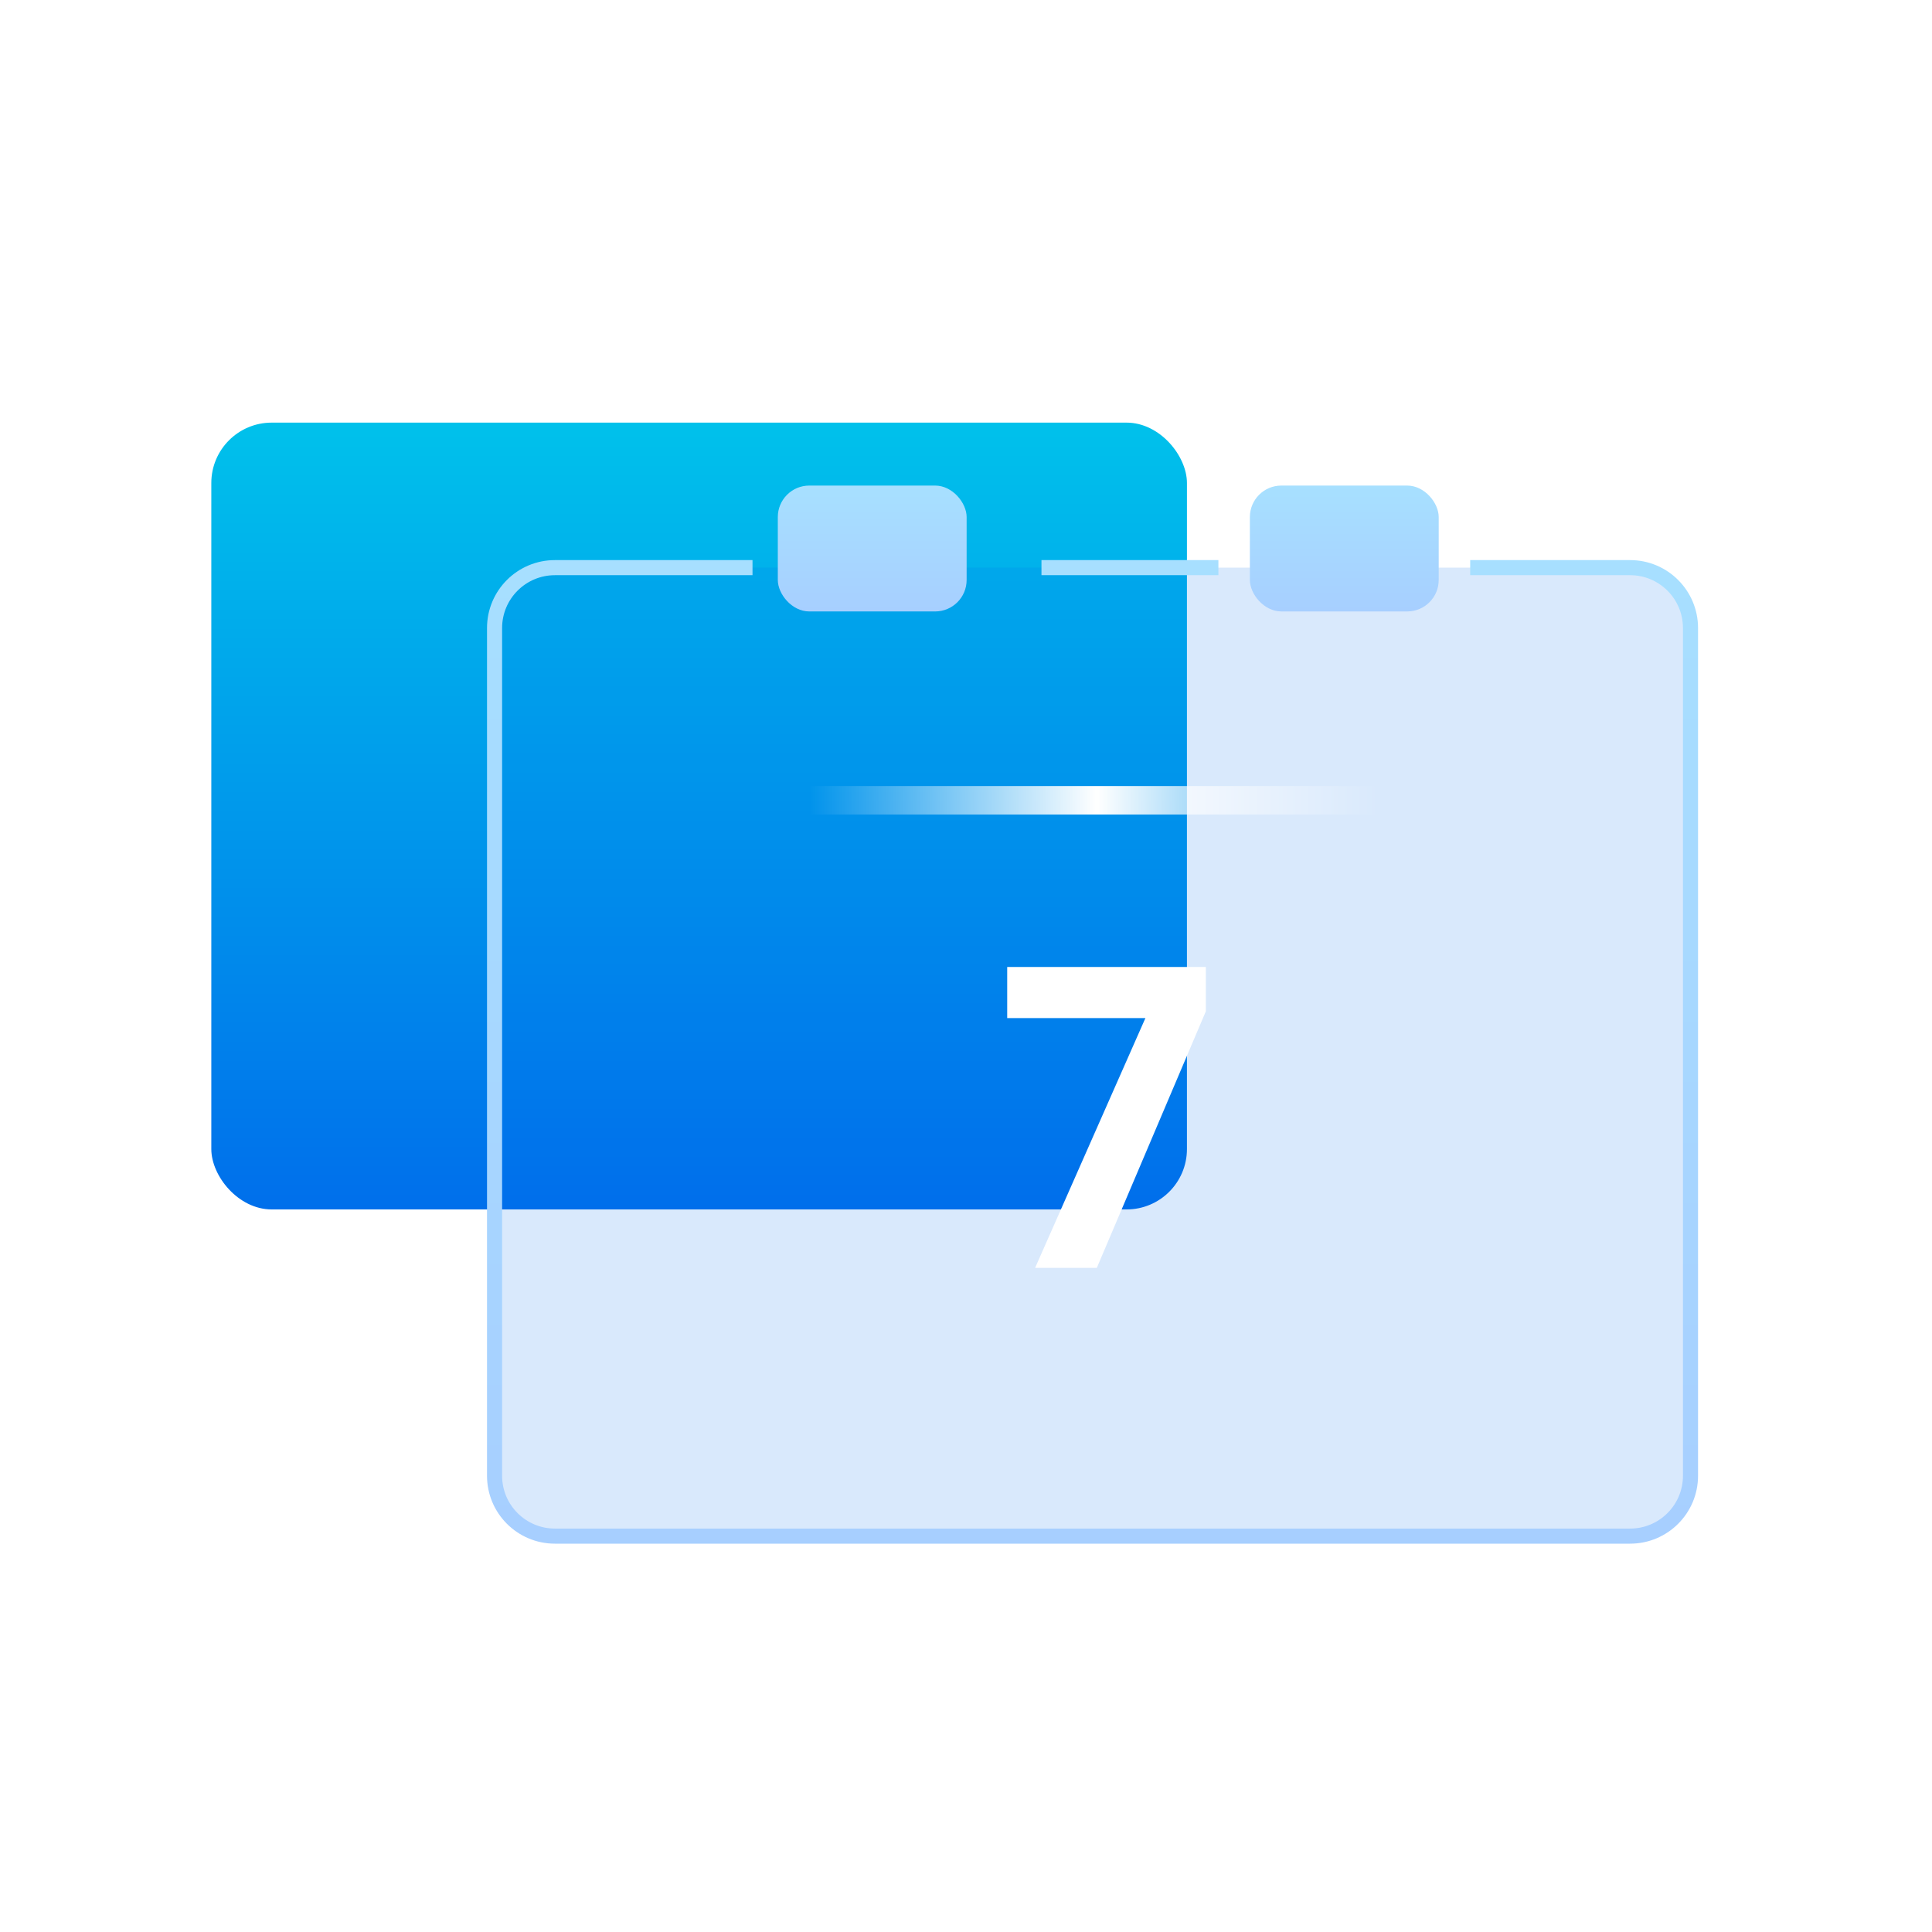
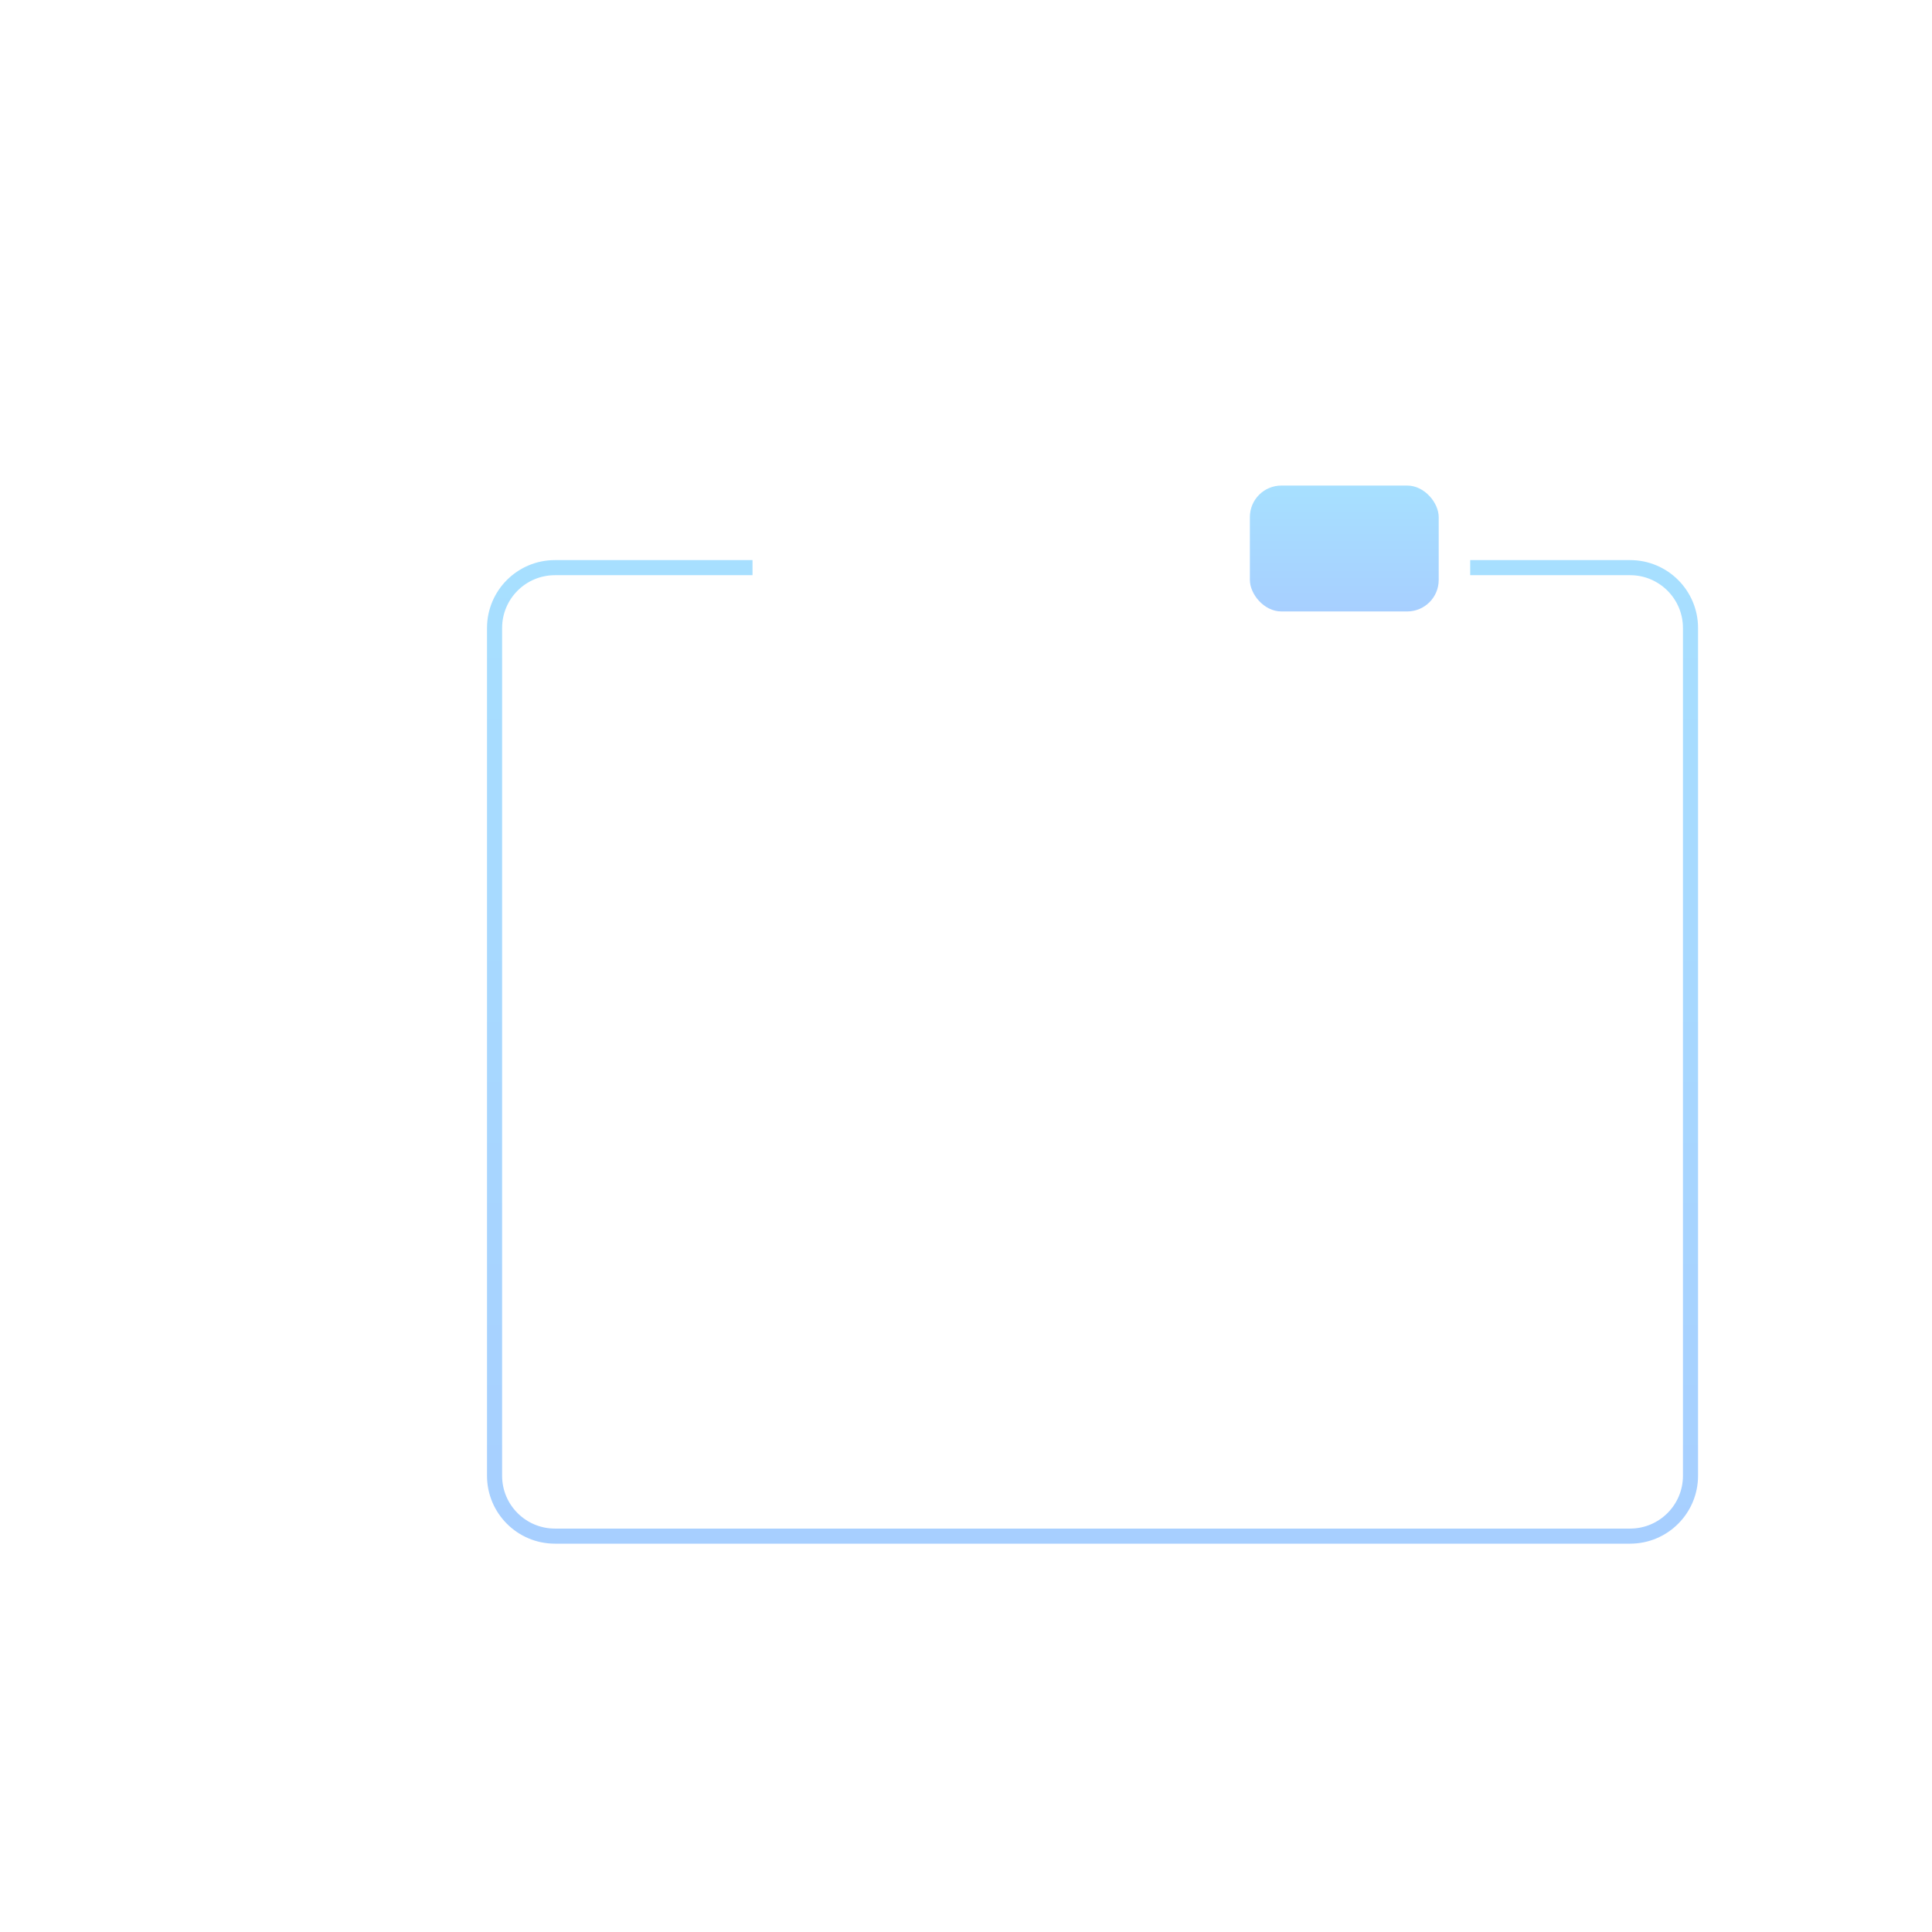
<svg xmlns="http://www.w3.org/2000/svg" width="64" height="64" viewBox="0 0 64 64" fill="none">
  <g filter="url(#filter0_b_1547_25804)">
-     <rect x="7" y="14" width="32.319" height="26.064" rx="2" fill="url(#paint0_linear_1547_25804)" />
-   </g>
+     </g>
  <g filter="url(#filter1_b_1547_25804)">
-     <path d="M18.383 18.804H24.928H29.977H43.959H48.232H54C55.104 18.804 56 19.699 56 20.804V48.886C56 49.991 55.104 50.886 54 50.886H18.383C17.278 50.886 16.383 49.991 16.383 48.886V20.804C16.383 19.699 17.278 18.804 18.383 18.804Z" fill="#006FEB" fill-opacity="0.15" />
-   </g>
+     </g>
  <g filter="url(#filter2_b_1547_25804)">
-     <path d="M24.928 18.804H18.383C17.278 18.804 16.383 19.699 16.383 20.804L16.383 48.886C16.383 49.991 17.278 50.886 18.383 50.886H54C55.104 50.886 56 49.991 56 48.886V20.804C56 19.699 55.104 18.804 54 18.804H48.702M40.361 18.804H34.5" stroke="url(#paint1_linear_1547_25804)" stroke-width="0.5" />
+     <path d="M24.928 18.804H18.383C17.278 18.804 16.383 19.699 16.383 20.804L16.383 48.886C16.383 49.991 17.278 50.886 18.383 50.886H54C55.104 50.886 56 49.991 56 48.886V20.804C56 19.699 55.104 18.804 54 18.804H48.702M40.361 18.804" stroke="url(#paint1_linear_1547_25804)" stroke-width="0.5" />
  </g>
  <path d="M26.809 26.511H45.674" stroke="url(#paint2_linear_1547_25804)" stroke-width="0.943" />
  <path d="M39.945 33.502L36.333 42H34.289L37.943 33.726H33.365V32.032H39.945V33.502Z" fill="white" />
-   <rect x="25.766" y="16.085" width="6.255" height="4.17" rx="1.043" fill="url(#paint3_linear_1547_25804)" />
  <rect x="41.404" y="16.085" width="6.255" height="4.17" rx="1.043" fill="url(#paint4_linear_1547_25804)" />
  <defs>
    <filter id="filter0_b_1547_25804" x="2.556" y="9.556" width="41.208" height="34.953" filterUnits="userSpaceOnUse" color-interpolation-filters="sRGB">
      <feFlood flood-opacity="0" result="BackgroundImageFix" />
      <feGaussianBlur in="BackgroundImageFix" stdDeviation="2.222" />
      <feComposite in2="SourceAlpha" operator="in" result="effect1_backgroundBlur_1547_25804" />
      <feBlend mode="normal" in="SourceGraphic" in2="effect1_backgroundBlur_1547_25804" result="shape" />
    </filter>
    <filter id="filter1_b_1547_25804" x="11.938" y="14.359" width="48.506" height="40.971" filterUnits="userSpaceOnUse" color-interpolation-filters="sRGB">
      <feFlood flood-opacity="0" result="BackgroundImageFix" />
      <feGaussianBlur in="BackgroundImageFix" stdDeviation="2.222" />
      <feComposite in2="SourceAlpha" operator="in" result="effect1_backgroundBlur_1547_25804" />
      <feBlend mode="normal" in="SourceGraphic" in2="effect1_backgroundBlur_1547_25804" result="shape" />
    </filter>
    <filter id="filter2_b_1547_25804" x="12.36" y="14.781" width="47.663" height="40.129" filterUnits="userSpaceOnUse" color-interpolation-filters="sRGB">
      <feFlood flood-opacity="0" result="BackgroundImageFix" />
      <feGaussianBlur in="BackgroundImageFix" stdDeviation="1.887" />
      <feComposite in2="SourceAlpha" operator="in" result="effect1_backgroundBlur_1547_25804" />
      <feBlend mode="normal" in="SourceGraphic" in2="effect1_backgroundBlur_1547_25804" result="shape" />
    </filter>
    <linearGradient id="paint0_linear_1547_25804" x1="23.16" y1="14" x2="23.16" y2="40.064" gradientUnits="userSpaceOnUse">
      <stop stop-color="#00C1EB" />
      <stop offset="1" stop-color="#006FEB" />
    </linearGradient>
    <linearGradient id="paint1_linear_1547_25804" x1="36.191" y1="18.804" x2="36.191" y2="50.886" gradientUnits="userSpaceOnUse">
      <stop stop-color="#A7DFFF" />
      <stop offset="1" stop-color="#A7CFFF" />
    </linearGradient>
    <linearGradient id="paint2_linear_1547_25804" x1="26.809" y1="26.511" x2="45.674" y2="26.511" gradientUnits="userSpaceOnUse">
      <stop stop-color="white" stop-opacity="0" />
      <stop offset="0.505" stop-color="white" />
      <stop offset="1" stop-color="white" stop-opacity="0" />
    </linearGradient>
    <linearGradient id="paint3_linear_1547_25804" x1="28.893" y1="16.085" x2="28.893" y2="20.255" gradientUnits="userSpaceOnUse">
      <stop stop-color="#A7E0FF" />
      <stop offset="1" stop-color="#A7CFFF" />
    </linearGradient>
    <linearGradient id="paint4_linear_1547_25804" x1="44.532" y1="16.085" x2="44.532" y2="20.255" gradientUnits="userSpaceOnUse">
      <stop stop-color="#A7E0FF" />
      <stop offset="1" stop-color="#A7CFFF" />
    </linearGradient>
  </defs>
</svg>